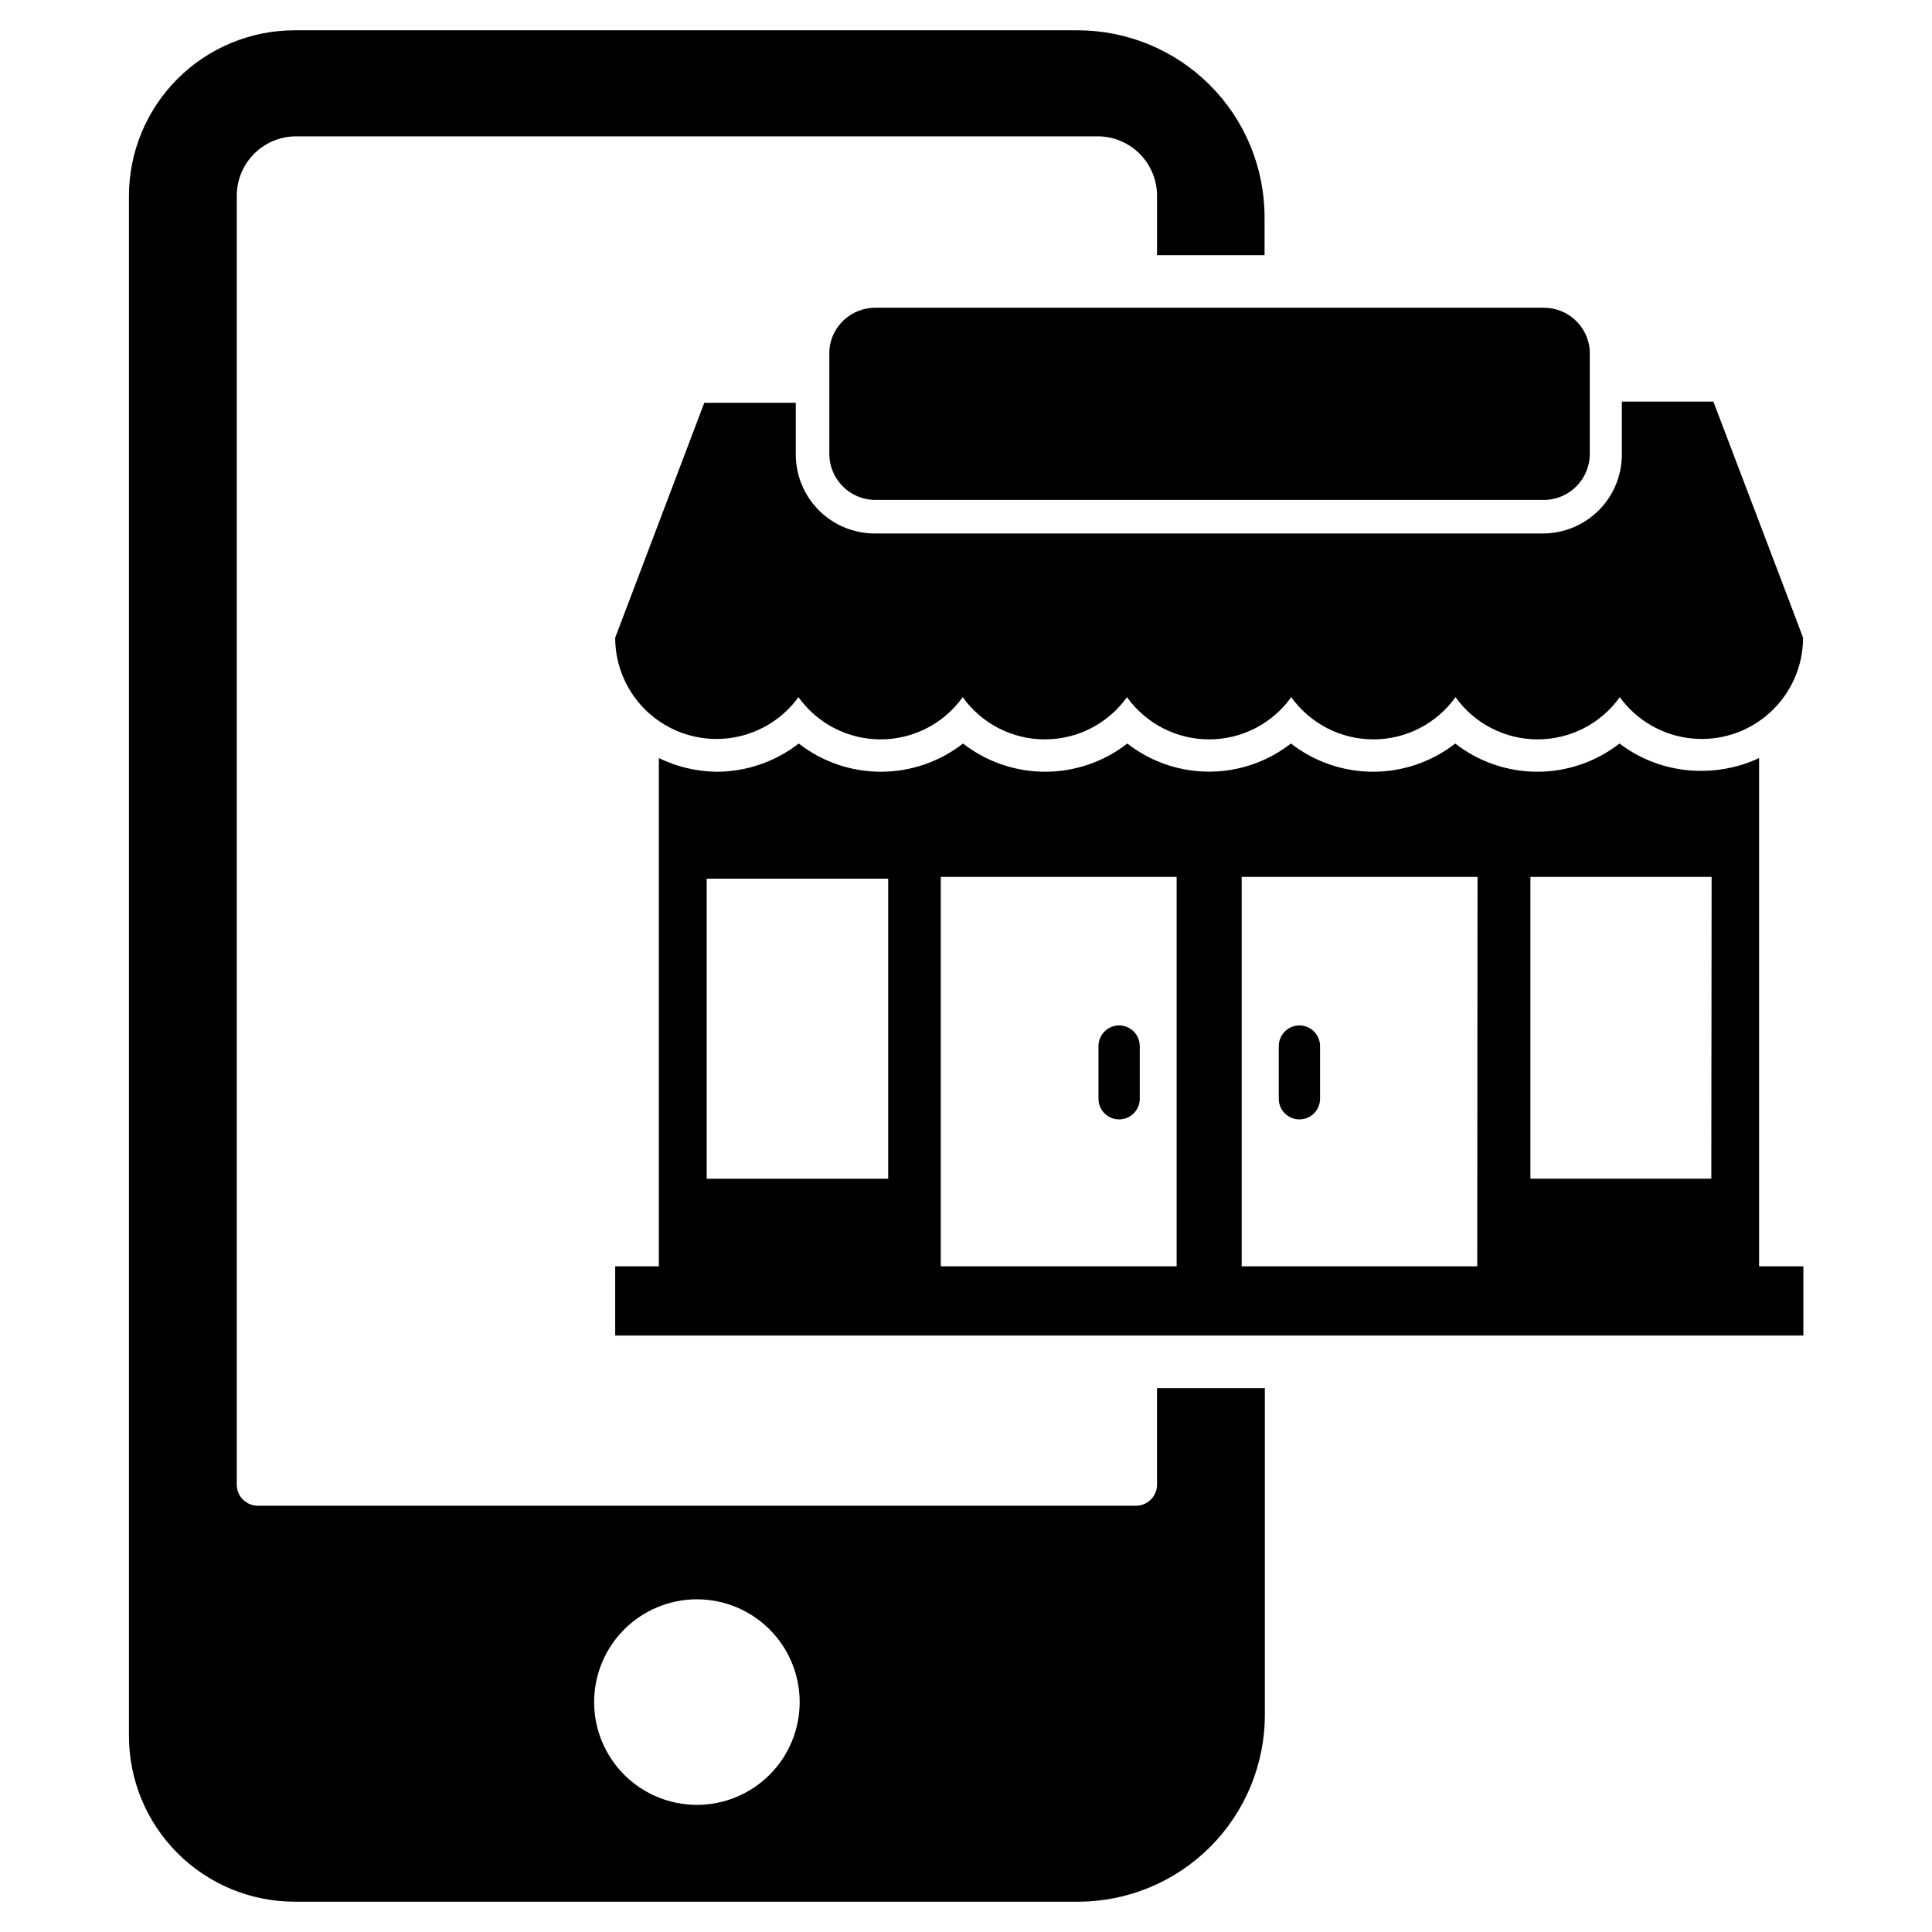
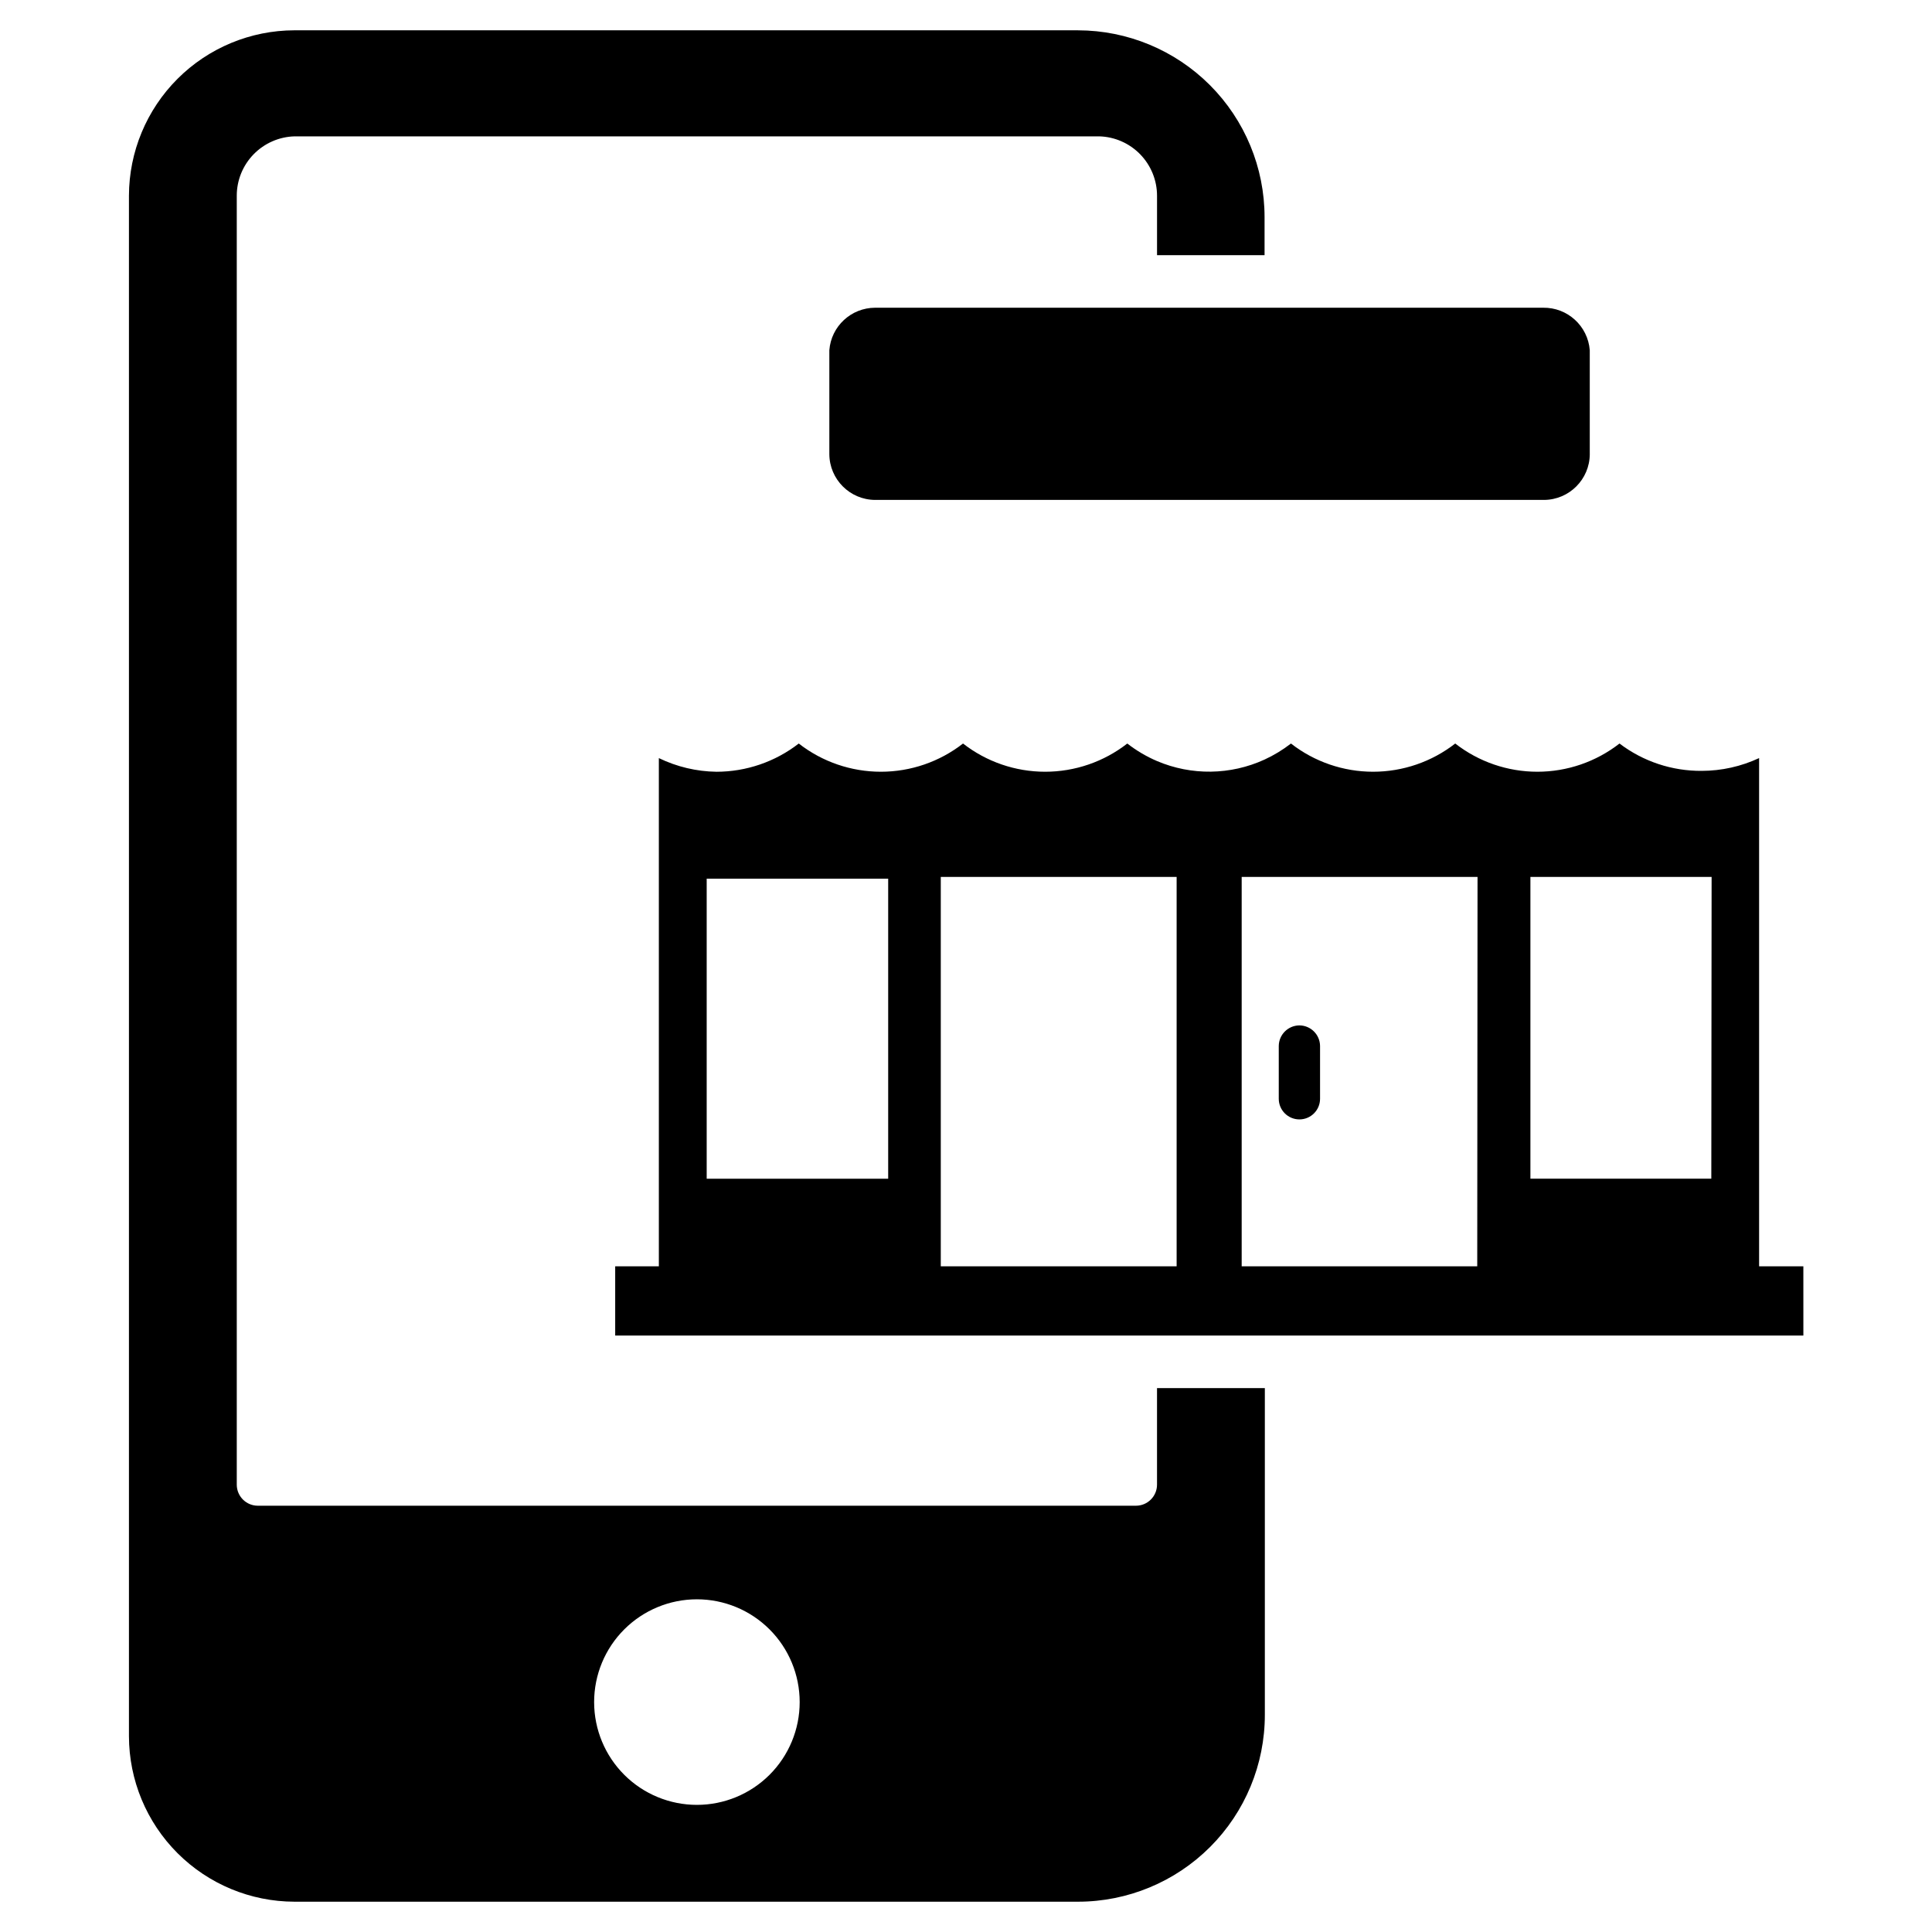
<svg xmlns="http://www.w3.org/2000/svg" fill="#000000" width="800px" height="800px" version="1.1" viewBox="144 144 512 512">
  <g>
    <path d="m429.68 152.03h-207.66c-11.621 0.02-22.762 4.644-30.98 12.863s-12.844 19.359-12.867 30.98v408.25c0.023 11.621 4.648 22.762 12.867 30.98s19.359 12.844 30.98 12.867h207.66c13.133 0 25.727-5.219 35.012-14.504s14.504-21.879 14.504-35.012v-86.594h-28.574v25.586c0 3.086-2.504 5.586-5.59 5.586h-232.7c-3.086 0-5.586-2.5-5.586-5.586v-341.57c-0.004-4.106 1.602-8.051 4.469-10.992 2.867-2.941 6.773-4.648 10.879-4.75h213.18c4.106 0.102 8.012 1.809 10.879 4.75 2.867 2.941 4.473 6.887 4.473 10.992v15.742h28.496v-10.074c0-13.117-5.207-25.699-14.477-34.984-9.27-9.281-21.844-14.508-34.961-14.527zm-128.23 443.04c0-7.223 2.867-14.152 7.977-19.258 5.109-5.109 12.035-7.981 19.262-7.981 7.223 0 14.148 2.871 19.258 7.981 5.109 5.106 7.977 12.035 7.977 19.258 0 7.227-2.867 14.152-7.977 19.262-5.109 5.106-12.035 7.977-19.258 7.977-7.211 0-14.129-2.859-19.234-7.949-5.106-5.09-7.984-12-8.004-19.211z" />
    <path d="m565.31 264.36c-0.043 6.676-5.445 12.082-12.125 12.125h-177.28c-6.676-0.043-12.078-5.449-12.121-12.125v-27.551c0.488-6.34 5.766-11.234 12.121-11.258h177.04c6.445-0.102 11.859 4.828 12.359 11.258v27.551z" />
-     <path d="m621.83 313.01c-0.004 7.609-3.238 14.855-8.895 19.941-5.66 5.086-13.207 7.535-20.773 6.734-7.566-0.801-14.434-4.773-18.902-10.93-5.023 7.023-13.129 11.188-21.766 11.188-8.637 0-16.742-4.164-21.766-11.188-5.027 7.023-13.133 11.188-21.766 11.188-8.637 0-16.742-4.164-21.77-11.188-5.023 7.023-13.129 11.188-21.766 11.188-8.633 0-16.738-4.164-21.766-11.188-5.023 7.023-13.129 11.188-21.766 11.188-8.637 0-16.742-4.164-21.766-11.188-5.027 7.023-13.129 11.188-21.766 11.188-8.637 0-16.742-4.164-21.766-11.188-4.469 6.156-11.34 10.129-18.902 10.93-7.566 0.801-15.117-1.648-20.773-6.734s-8.891-12.332-8.895-19.941c0 0 23.617-62.27 23.617-62.27h24.246v13.699h-0.004c0 5.539 2.195 10.855 6.106 14.781 3.91 3.922 9.215 6.137 14.758 6.16h177.2c5.539-0.023 10.844-2.238 14.754-6.16 3.91-3.926 6.106-9.242 6.106-14.781v-14.012h24.246s23.773 62.426 23.773 62.582z" />
-     <path d="m440.54 415.74c-2.981 0.043-5.391 2.449-5.43 5.434v14.012c0 3.019 2.449 5.469 5.469 5.469 3.023 0 5.473-2.449 5.473-5.469v-14.012c-0.043-3.016-2.5-5.434-5.512-5.434z" />
-     <path d="m488.32 415.74c-2.984 0.043-5.391 2.449-5.434 5.434v14.012c0 3.019 2.449 5.469 5.473 5.469 3.019 0 5.469-2.449 5.469-5.469v-14.012c-0.043-3.016-2.496-5.434-5.508-5.434z" />
+     <path d="m488.32 415.74c-2.984 0.043-5.391 2.449-5.434 5.434v14.012c0 3.019 2.449 5.469 5.473 5.469 3.019 0 5.469-2.449 5.469-5.469v-14.012c-0.043-3.016-2.496-5.434-5.508-5.434" />
    <path d="m610.18 479.59v-134.69c-4.758 2.219-9.941 3.375-15.191 3.387-7.867 0.062-15.539-2.484-21.805-7.246-6.223 4.848-13.883 7.477-21.766 7.477-7.887 0-15.547-2.629-21.766-7.477-6.223 4.848-13.883 7.477-21.77 7.477-7.883 0-15.543-2.629-21.766-7.477-2.164 1.68-4.516 3.106-7.004 4.254-9.02 4.133-19.367 4.277-28.496 0.391-2.812-1.203-5.457-2.766-7.875-4.644-6.219 4.848-13.879 7.477-21.766 7.477-7.883 0-15.543-2.629-21.766-7.477-6.223 4.848-13.879 7.477-21.766 7.477-7.887 0-15.547-2.629-21.766-7.477-6.238 4.844-13.91 7.477-21.805 7.481-5.297-0.074-10.508-1.309-15.273-3.621v134.69h-11.57v18.344h314.88l-0.004-18.344zm-278.9-102.73h48.098v79.508h-48.098zm124.54 102.73h-62.504v-103.2h62.504zm79.664 0h-62.426v-103.2h62.504zm62.031-23.223h-47.941v-79.98h48.02z" />
  </g>
</svg>